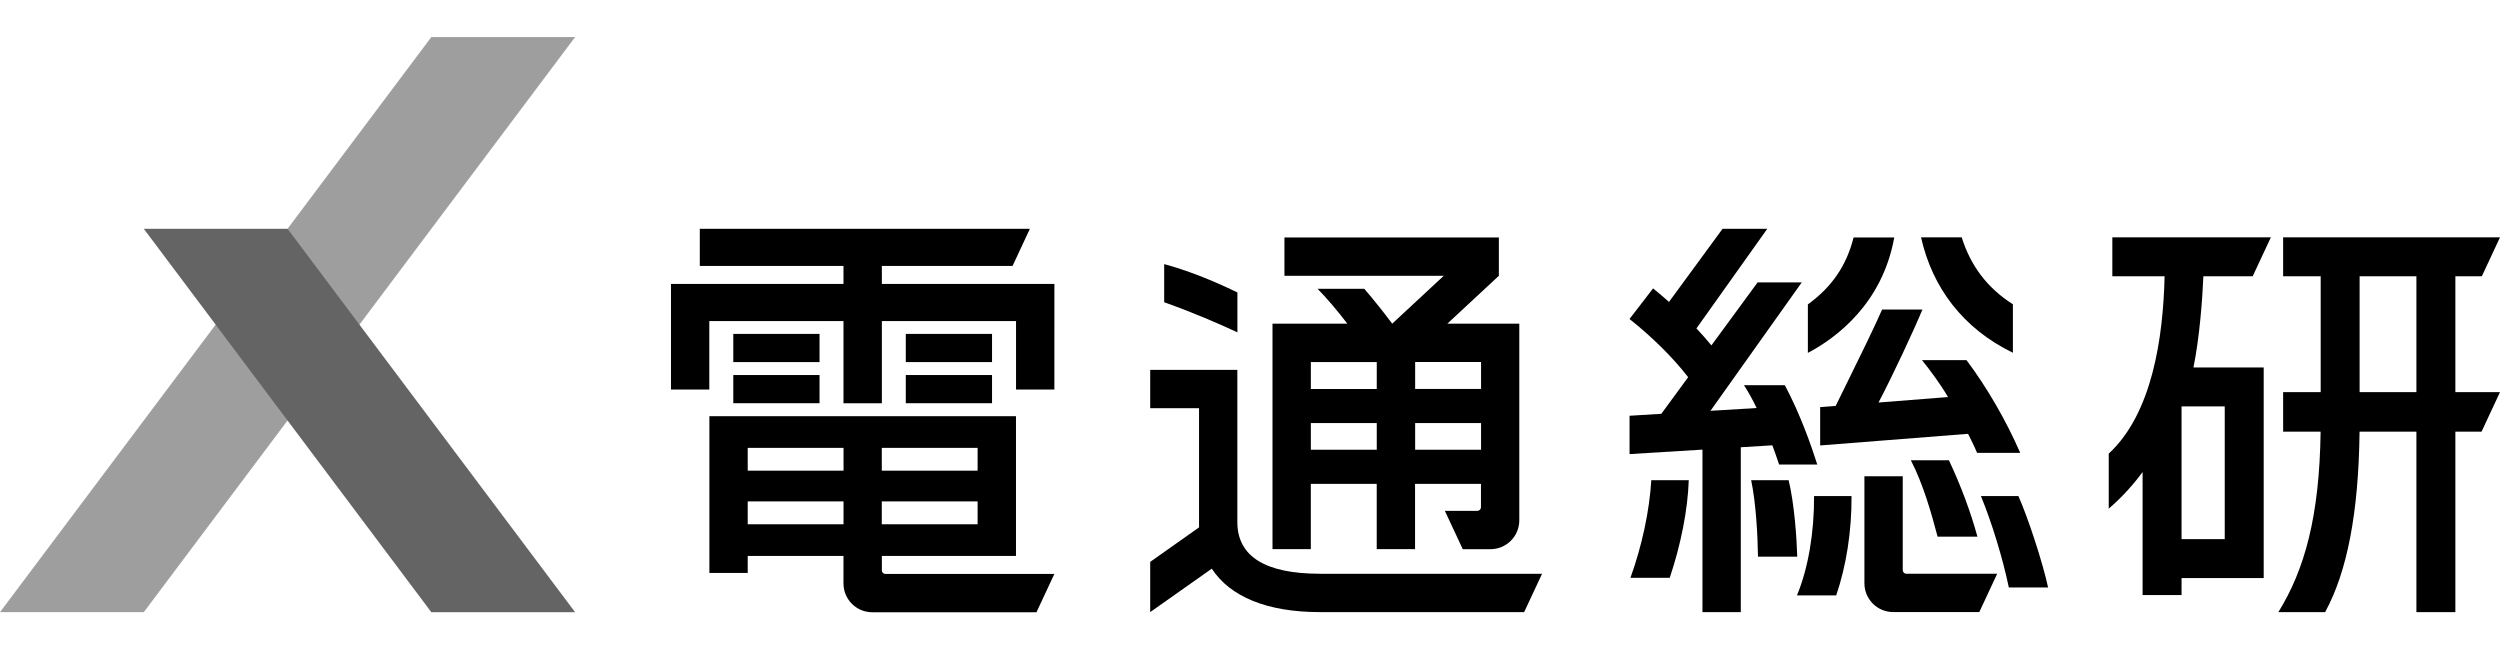
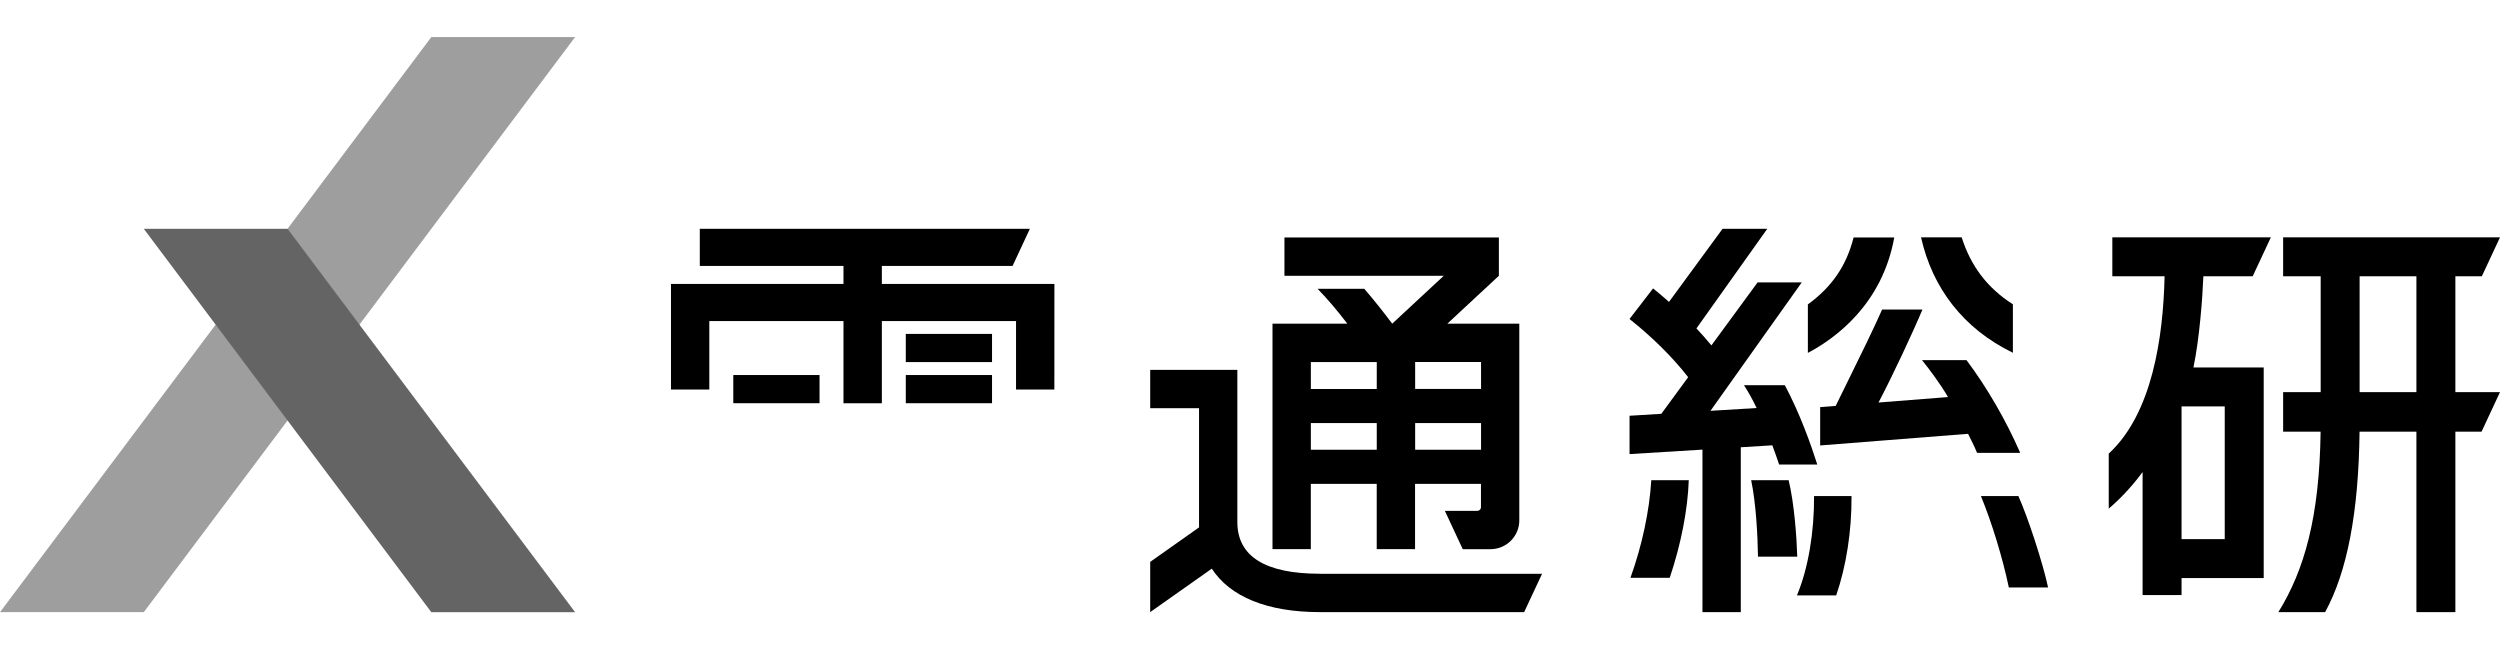
<svg xmlns="http://www.w3.org/2000/svg" fill="none" height="36" viewBox="0 0 135 36" width="135">
  <g fill="#000">
    <path d="m71.27 30.982c-2.953 0-4.453-.94-4.453-2.79v-8.219h-4.706v2.069h2.637v6.437l-2.637 1.863v2.712l3.326-2.347c.984 1.517 2.995 2.347 5.833 2.347h11.034l.967-2.069h-11.998z" />
-     <path d="m66.82 15.791c-1.449-.699-2.744-1.2-3.954-1.529v2.06c1.568.555 2.982 1.171 3.954 1.624v-2.152z" />
    <path d="m78.156 17.479 2.783-2.586v-2.07h-11.579v2.07h8.602l-2.783 2.586c-.463-.618-.971-1.264-1.507-1.882h-2.522c.514.521 1.052 1.159 1.607 1.882h-4.042v12.176h2.069v-3.525h3.559v3.525h2.07v-3.525h3.559v1.261c0 .107-.088.195-.195.195h-1.755l.967 2.07h1.497c.859 0 1.556-.696 1.556-1.556v-10.62h-3.891zm-7.37 2.072h3.559v1.456h-3.559zm0 4.735v-1.439h3.559v1.439zm9.191 0h-3.559v-1.439h3.559zm0-3.282h-3.559v-1.456h3.559z" />
    <path d="m106.193 19.447h-2.405c.421.519 1.005 1.307 1.404 1.994l-3.752.295c.763-1.449 1.907-3.9 2.372-5.023h-2.177c-.443 1.013-1.254 2.656-1.899 3.966-.219.443-.426.864-.609 1.239l-.838.066v2.07l7.986-.628c.148.287.35.696.487 1.03h2.33c-.762-1.75-1.79-3.528-2.9-5.008z" />
    <path d="m108.696 19.049v-2.617c-1.376-.876-2.277-2.067-2.764-3.615h-2.196c.611 2.72 2.267 4.925 4.96 6.233z" />
    <path d="m102.29 12.824h-2.196c-.387 1.534-1.176 2.671-2.469 3.615v2.617c1.51-.796 4.017-2.639 4.665-6.233z" />
    <path d="m88.045 31.2h2.121c.604-1.797.974-3.674 1.027-5.269h-2.023c-.1 1.661-.499 3.528-1.125 5.269z" />
    <path d="m96.586 25.932h-2.023c.261 1.227.355 3.048.368 4.127h2.121c-.029-1.003-.158-2.861-.465-4.127z" />
    <path d="m97.034 32.151h2.121c.545-1.595.838-3.465.828-5.364h-2.023c.01 1.926-.304 3.876-.925 5.364z" />
-     <path d="m103.186 24.854c.687 1.334 1.118 2.895 1.444 4.127h2.152c-.377-1.368-.901-2.771-1.541-4.127z" />
    <path d="m96.072 25.086h2.062c-.343-1.081-.94-2.763-1.753-4.285h-2.206c.234.358.463.772.684 1.232l-2.493.151 4.93-6.936h-2.384l-2.496 3.404c-.253-.309-.521-.614-.808-.918l3.825-5.378h-2.415l-2.892 3.947c-.278-.246-.562-.489-.859-.73l-1.273 1.653c1.176.932 2.313 2.04 3.167 3.143l-1.449 1.977-1.716.105v2.07l3.937-.241v8.777h2.07v-8.904l1.704-.105c.124.334.246.679.365 1.035z" />
    <path d="m108.993 26.787h-2.023c.591 1.441 1.171 3.331 1.507 4.935h2.12c-.294-1.366-1.1-3.815-1.604-4.935z" />
-     <path d="m102.748 30.79v-5.071h-2.07v5.777c0 .86.697 1.556 1.556 1.556h4.648l.966-2.07h-4.906c-.107 0-.194-.088-.194-.195z" />
-     <path d="m47.62 30.796v-.777h7.243v-7.543h-16.556v8.463h2.07v-.918h5.171v1.485c0 .86.696 1.556 1.556 1.556h8.865l.967-2.07h-9.123c-.107 0-.195-.088-.195-.195zm5.171-2.486h-5.174v-1.234h5.174zm0-4.127v1.234h-5.174v-1.234zm-12.414 0h5.174v1.234h-5.174zm0 4.127v-1.234h5.174v1.234z" />
    <path d="m53.57 18.031h-4.657v1.522h4.657z" />
    <path d="m53.57 20.252h-4.657v1.522h4.657z" />
-     <path d="m44.255 18.031h-4.657v1.522h4.657z" />
    <path d="m44.255 20.252h-4.657v1.522h4.657z" />
-     <path d="m47.62 15.331v-.969h7.058l.935-2.006h-17.824v2.006h7.759v.969h-9.315v5.702h2.07v-3.696h7.245v4.438h2.072v-4.438h7.246v3.696h2.07l.002-5.702z" />
+     <path d="m47.62 15.331v-.969h7.058l.935-2.006h-17.824v2.006h7.759v.969h-9.315v5.702h2.07v-3.696h7.245v4.438h2.072v-4.438h7.246v3.696h2.07l.002-5.702" />
    <path d="m134.019 14.92.981-2.104h-11.711v2.104h2.028v6.255h-2.028v2.135h2.024c-.061 4.601-.872 7.47-2.282 9.746h2.525c1.2-2.194 1.811-5.407 1.86-9.746h3.07v9.746h2.104v-9.746h1.414l.996-2.135h-2.41v-6.255zm-3.533 6.255h-3.067v-6.255h3.067z" />
    <path d="m121.645 14.92.982-2.104h-8.561v2.104h2.822c-.075 3.284-.66 7.404-3.016 9.575v2.973c.377-.324 1.112-1.001 1.828-1.977v6.644h2.104v-.918h4.436v-11.375h-3.794c.327-1.583.485-3.686.536-4.923h2.666zm-1.509 14.194h-2.332v-7.168h2.332z" />
  </g>
  <path d="m31.057 2h-7.764l-23.293 31.057h7.764z" fill="#9e9e9e" />
  <path d="m15.528 12.355h-7.764l15.528 20.704h7.764z" fill="#646464" />
</svg>